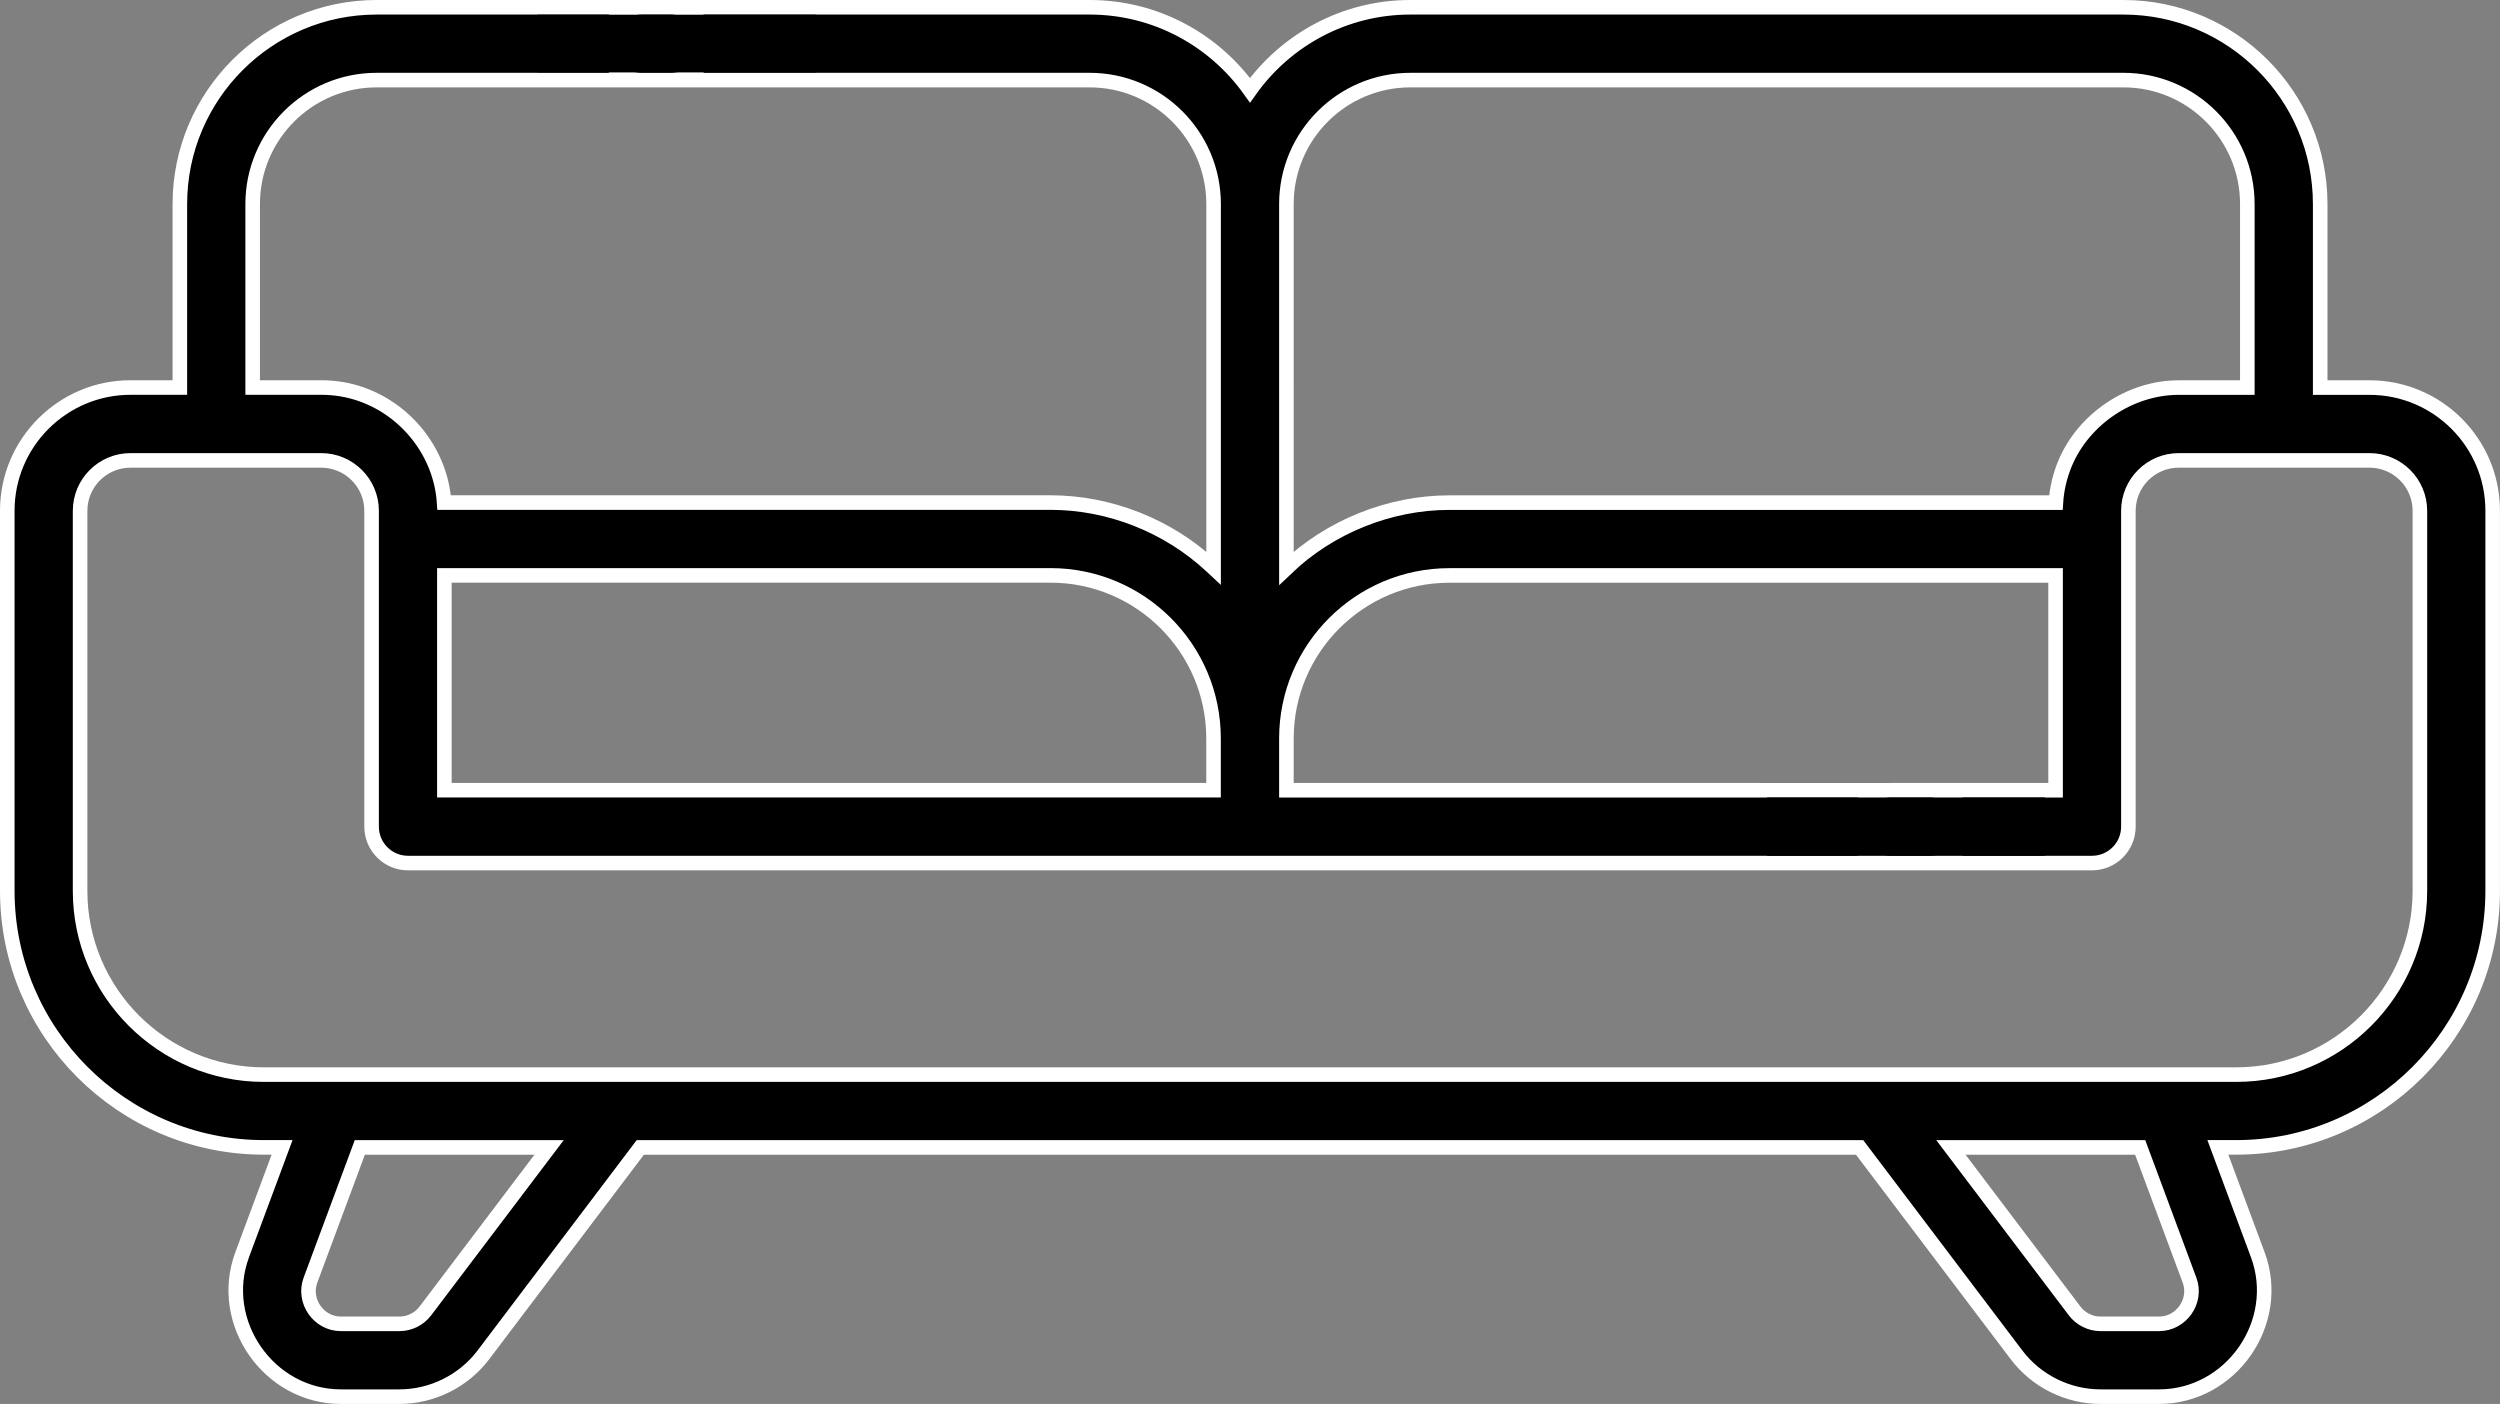
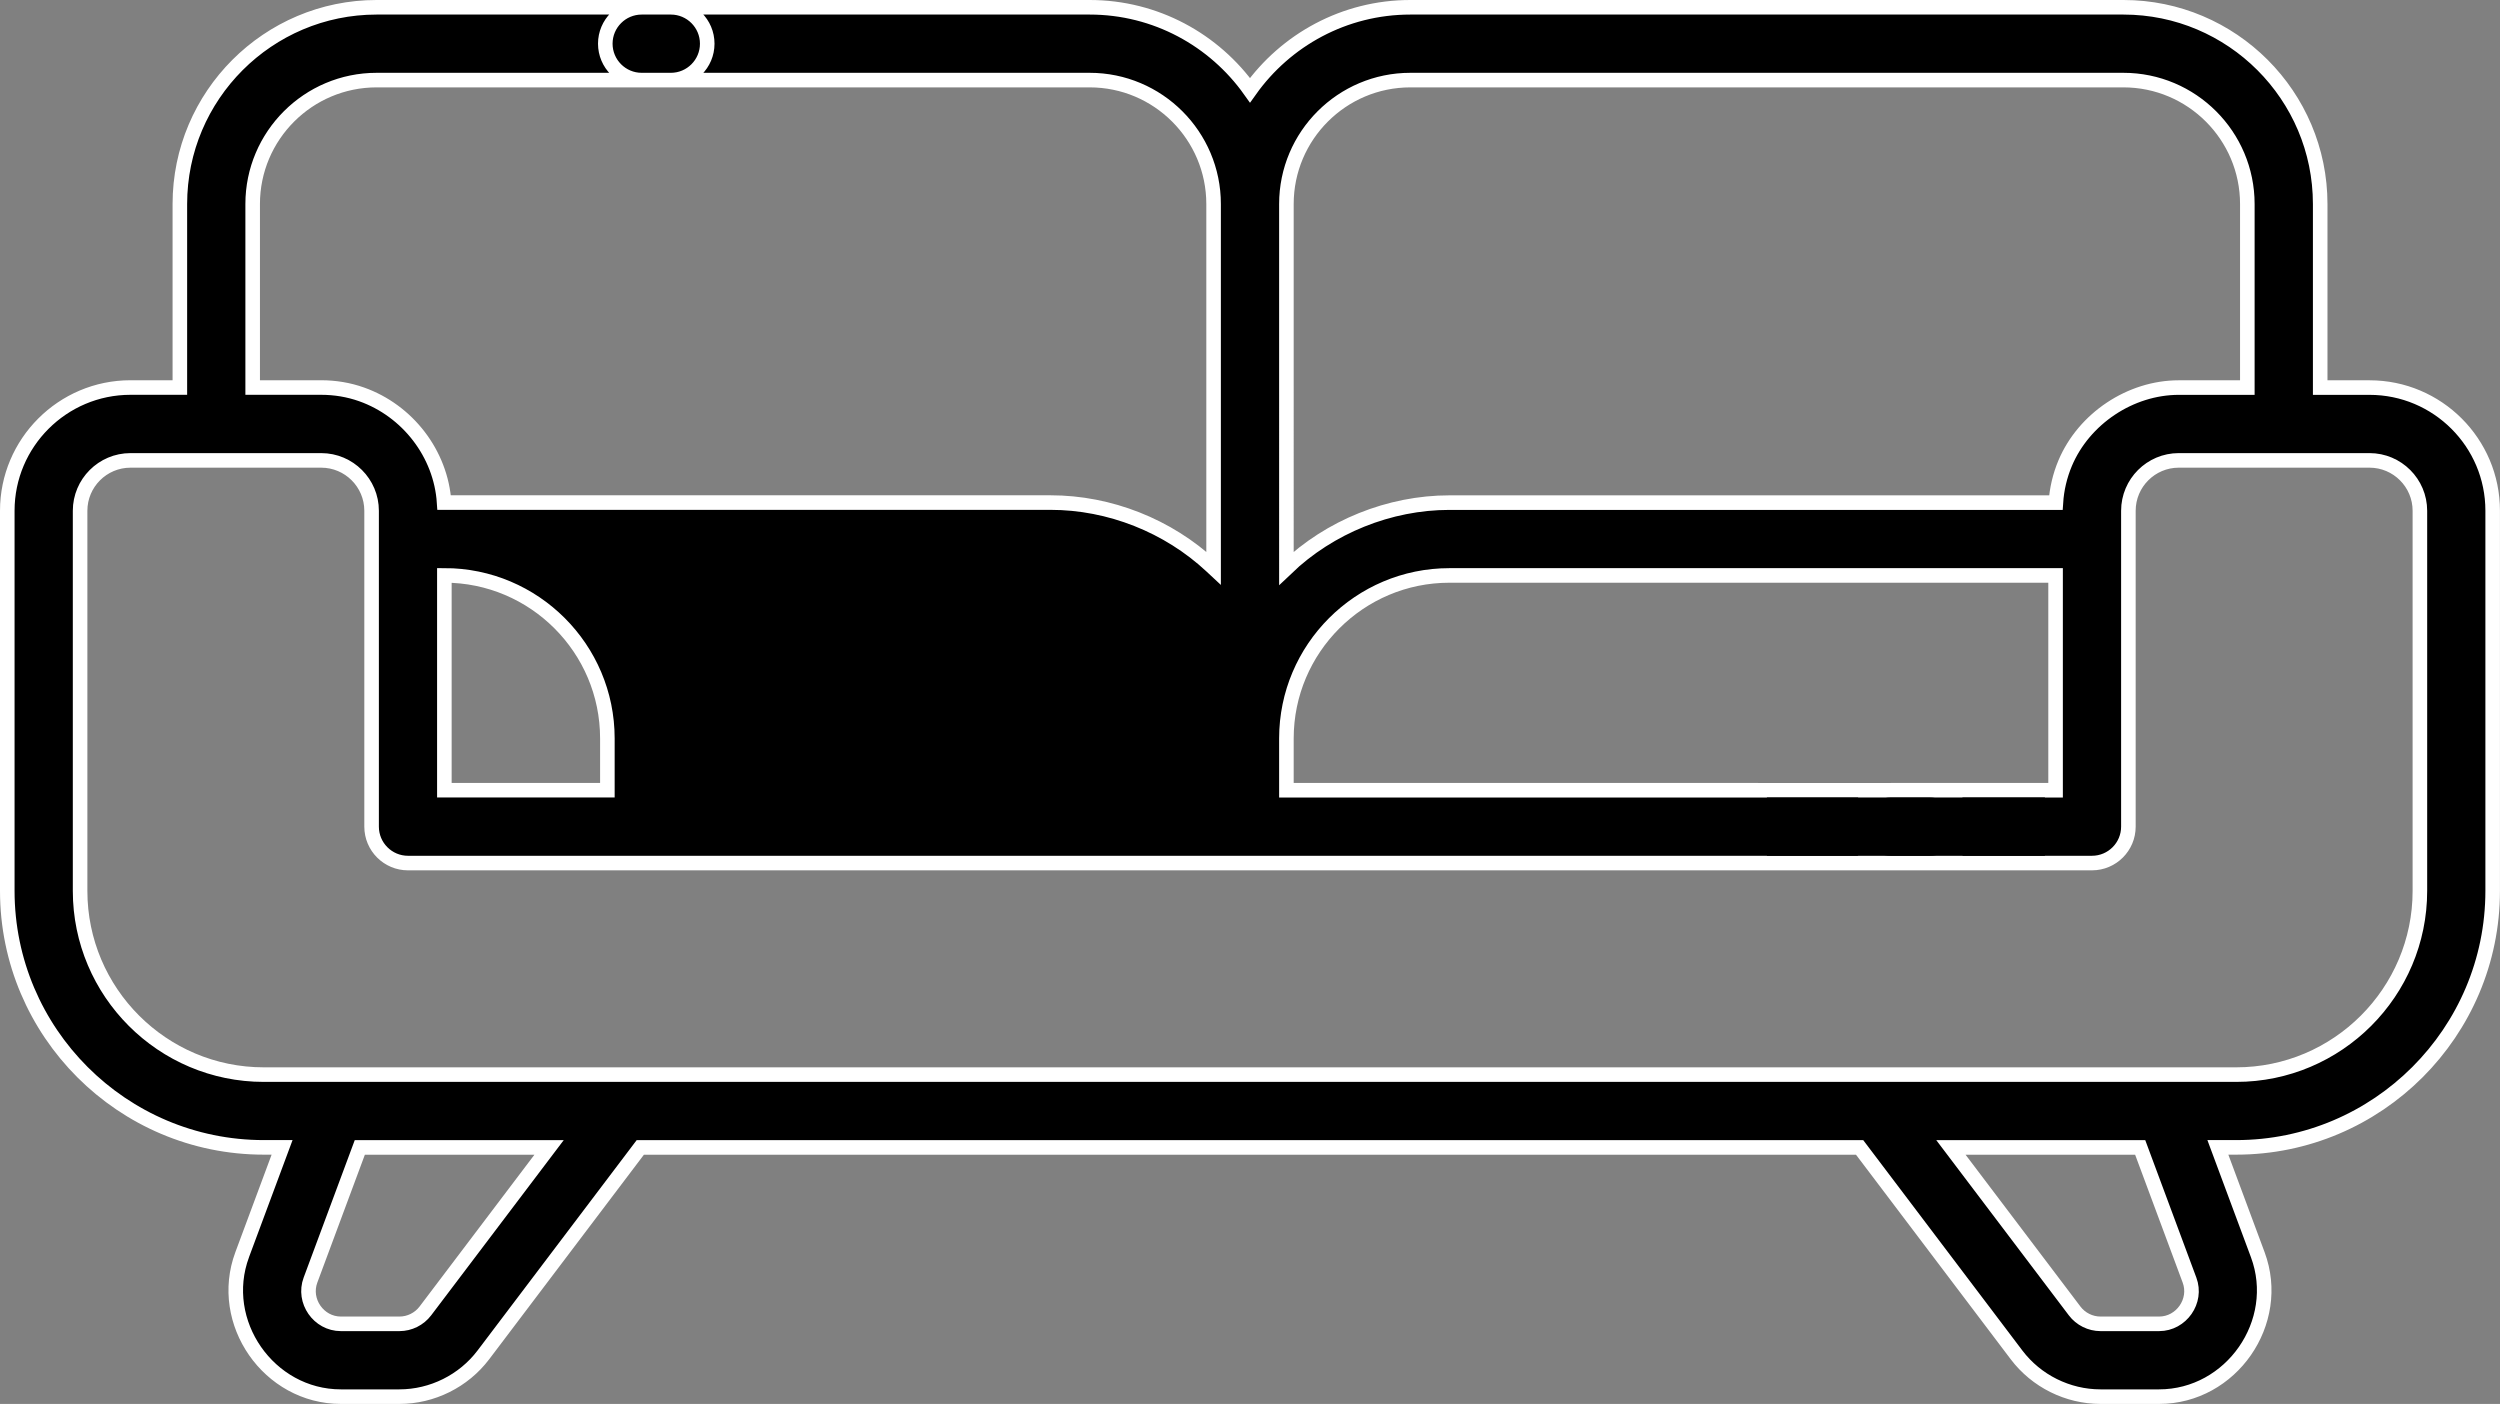
<svg xmlns="http://www.w3.org/2000/svg" id="Layer_1" x="0px" y="0px" viewBox="0 0 515 289.21" style="enable-background:new 0 0 515 289.21;" xml:space="preserve">
  <rect x="0" y="0" width="515" height="289.21" fill="#808080" stroke="none" />
  <style type="text/css">	.st0{stroke:#FFFFFF;stroke-width:3;stroke-miterlimit:10;}</style>
  <g>
    <g>
      <g>
-         <path class="st0" d="M488.13,79.84h-10.17V42.03c0-22.35-18.18-40.53-40.53-40.53H290.53c-13.62,0-25.68,6.76-33.03,17.09    C250.15,8.26,238.09,1.5,224.47,1.5h-92.28c-4.14,0-7.5,3.36-7.5,7.5s3.36,7.5,7.5,7.5h92.28c14.08,0,25.53,11.45,25.53,25.53    v75.01c-0.16-0.15-0.32-0.29-0.48-0.44c-8.89-8.29-20.94-13.07-33.1-13.07H91.49c-0.66-10.07-7.53-18.93-17-22.29    c-2.67-0.95-5.49-1.41-8.32-1.41H52.05V42.03c0-14.08,11.45-25.53,25.53-25.53h60.61c4.14,0,7.5-3.36,7.5-7.5s-3.36-7.5-7.5-7.5    H77.58c-22.35,0-40.53,18.18-40.53,40.53v37.8H26.88c-13.99,0-25.38,11.39-25.38,25.38v78.31c0,29.14,23.71,52.84,52.84,52.84    h3.77c0,0-8.21,22.09-8.22,22.11c-5.18,13.93,5.48,29.24,20.32,29.24h12.07c6.75,0,13.22-3.22,17.29-8.6l32.33-42.74h251.18    l32.33,42.74c4.08,5.39,10.54,8.6,17.29,8.6c0,0,12.06,0,12.07,0c14.86,0,25.51-15.31,20.33-29.24l-8.22-22.11h3.77    c29.14,0,52.84-23.71,52.84-52.84v-78.31C513.5,91.22,502.12,79.84,488.13,79.84z M265,42.03c0-14.08,11.45-25.53,25.53-25.53    h146.89c14.08,0,25.53,11.45,25.53,25.53v37.81c0,0-14.12,0-14.12,0c-9.97,0-19.54,6.4-23.41,15.58    c-1.08,2.57-1.73,5.33-1.91,8.12c0,0-124.92,0-124.93,0c-12.35,0-24.66,4.97-33.58,13.51L265,42.03L265,42.03z M91.54,118.53    h124.87c18.52,0,33.58,15.07,33.58,33.58v10.67H91.54V118.53z M87.62,270.06c-1.26,1.66-3.25,2.65-5.33,2.65c0,0-12.02,0-12.07,0    c-4.59,0-7.86-4.71-6.26-9.01l10.16-27.33h38.99L87.62,270.06z M444.78,272.71h-12.07c-2.08,0-4.08-0.99-5.33-2.65l-25.49-33.69    h38.99c0,0,10.13,27.24,10.16,27.33C452.65,268.01,449.35,272.71,444.78,272.71z M460.66,221.37H54.34    c-20.87,0-37.84-16.98-37.84-37.84v-78.31c0-5.72,4.65-10.38,10.38-10.38h39.29c5.72,0,10.38,4.65,10.38,10.38v65.07    c0,4.14,3.36,7.5,7.5,7.5h313.48c4.14,0,7.5-3.36,7.5-7.5s-3.36-7.5-7.5-7.5H265v-10.67c0-18.52,15.07-33.58,33.58-33.58h124.87    v44.25h-33.94c-4.14,0-7.5,3.36-7.5,7.5s3.36,7.5,7.5,7.5h41.44c4.14,0,7.5-3.36,7.5-7.5v-65.07c0-5.72,4.65-10.38,10.38-10.38    h39.29c5.72,0,10.38,4.65,10.38,10.38v78.31h0C498.5,204.39,481.52,221.37,460.66,221.37z" />
+         <path class="st0" d="M488.13,79.84h-10.17V42.03c0-22.35-18.18-40.53-40.53-40.53H290.53c-13.62,0-25.68,6.76-33.03,17.09    C250.15,8.26,238.09,1.5,224.47,1.5h-92.28c-4.14,0-7.5,3.36-7.5,7.5s3.36,7.5,7.5,7.5h92.28c14.08,0,25.53,11.45,25.53,25.53    v75.01c-0.16-0.15-0.32-0.29-0.48-0.44c-8.89-8.29-20.94-13.07-33.1-13.07H91.49c-0.66-10.07-7.53-18.93-17-22.29    c-2.67-0.95-5.49-1.41-8.32-1.41H52.05V42.03c0-14.08,11.45-25.53,25.53-25.53h60.61c4.14,0,7.5-3.36,7.5-7.5s-3.36-7.5-7.5-7.5    H77.58c-22.35,0-40.53,18.18-40.53,40.53v37.8H26.88c-13.99,0-25.38,11.39-25.38,25.38v78.31c0,29.14,23.71,52.84,52.84,52.84    h3.77c0,0-8.21,22.09-8.22,22.11c-5.18,13.93,5.48,29.24,20.32,29.24h12.07c6.75,0,13.22-3.22,17.29-8.6l32.33-42.74h251.18    l32.33,42.74c4.08,5.39,10.54,8.6,17.29,8.6c0,0,12.06,0,12.07,0c14.86,0,25.51-15.31,20.33-29.24l-8.22-22.11h3.77    c29.14,0,52.84-23.71,52.84-52.84v-78.31C513.5,91.22,502.12,79.84,488.13,79.84z M265,42.03c0-14.08,11.45-25.53,25.53-25.53    h146.89c14.08,0,25.53,11.45,25.53,25.53v37.81c0,0-14.12,0-14.12,0c-9.97,0-19.54,6.4-23.41,15.58    c-1.08,2.57-1.73,5.33-1.91,8.12c0,0-124.92,0-124.93,0c-12.35,0-24.66,4.97-33.58,13.51L265,42.03L265,42.03z M91.54,118.53    c18.52,0,33.58,15.07,33.58,33.58v10.67H91.54V118.53z M87.62,270.06c-1.26,1.66-3.25,2.65-5.33,2.65c0,0-12.02,0-12.07,0    c-4.59,0-7.86-4.71-6.26-9.01l10.16-27.33h38.99L87.62,270.06z M444.78,272.71h-12.07c-2.08,0-4.08-0.99-5.33-2.65l-25.49-33.69    h38.99c0,0,10.13,27.24,10.16,27.33C452.65,268.01,449.35,272.71,444.78,272.71z M460.66,221.37H54.34    c-20.87,0-37.84-16.98-37.84-37.84v-78.31c0-5.72,4.65-10.38,10.38-10.38h39.29c5.72,0,10.38,4.65,10.38,10.38v65.07    c0,4.14,3.36,7.5,7.5,7.5h313.48c4.14,0,7.5-3.36,7.5-7.5s-3.36-7.5-7.5-7.5H265v-10.67c0-18.52,15.07-33.58,33.58-33.58h124.87    v44.25h-33.94c-4.14,0-7.5,3.36-7.5,7.5s3.36,7.5,7.5,7.5h41.44c4.14,0,7.5-3.36,7.5-7.5v-65.07c0-5.72,4.65-10.38,10.38-10.38    h39.29c5.72,0,10.38,4.65,10.38,10.38v78.31h0C498.5,204.39,481.52,221.37,460.66,221.37z" />
      </g>
    </g>
-     <rect x="110.76" y="3.03" width="57.27" height="11.89" />
    <rect x="363.98" y="164.28" width="57.27" height="12.02" />
  </g>
</svg>